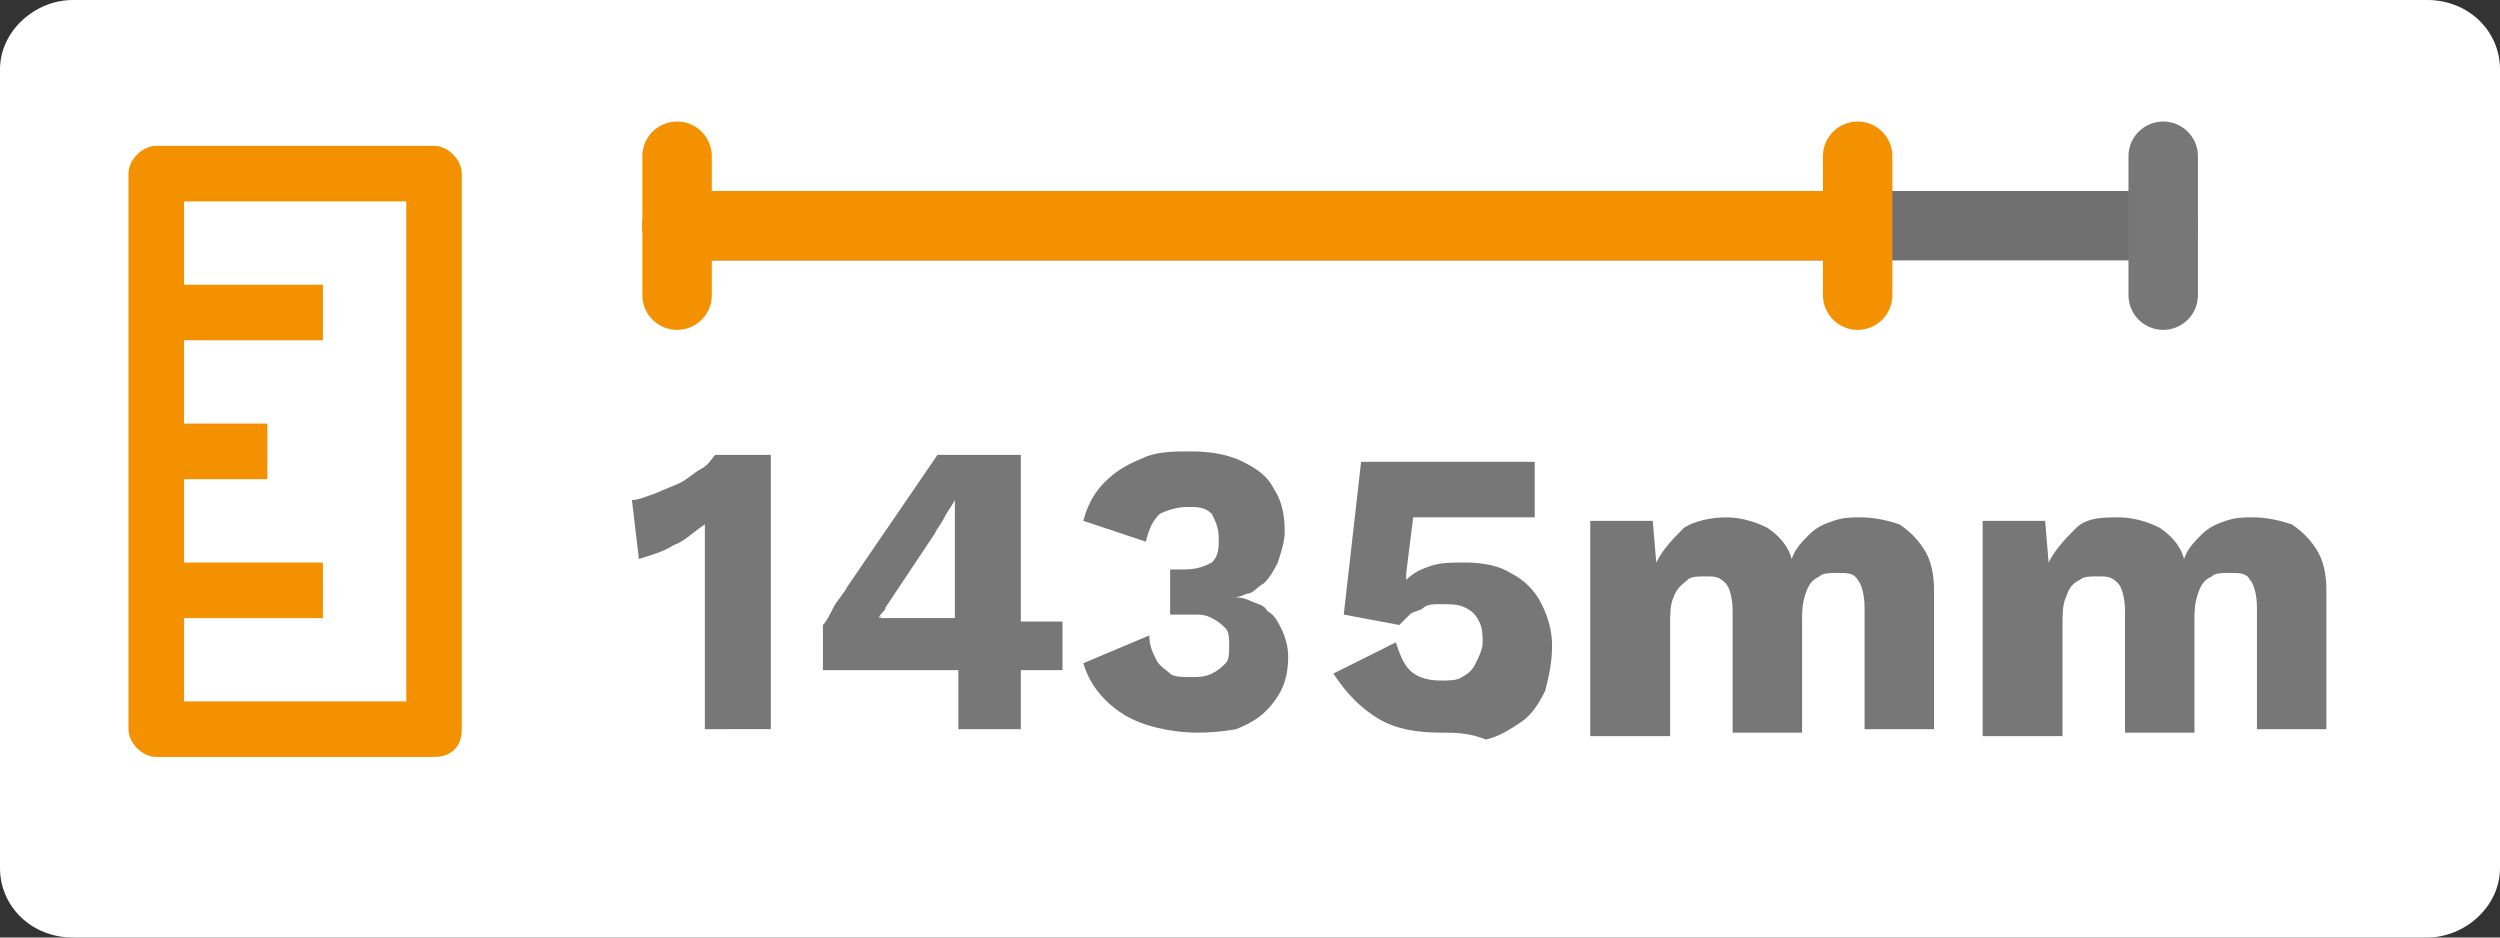
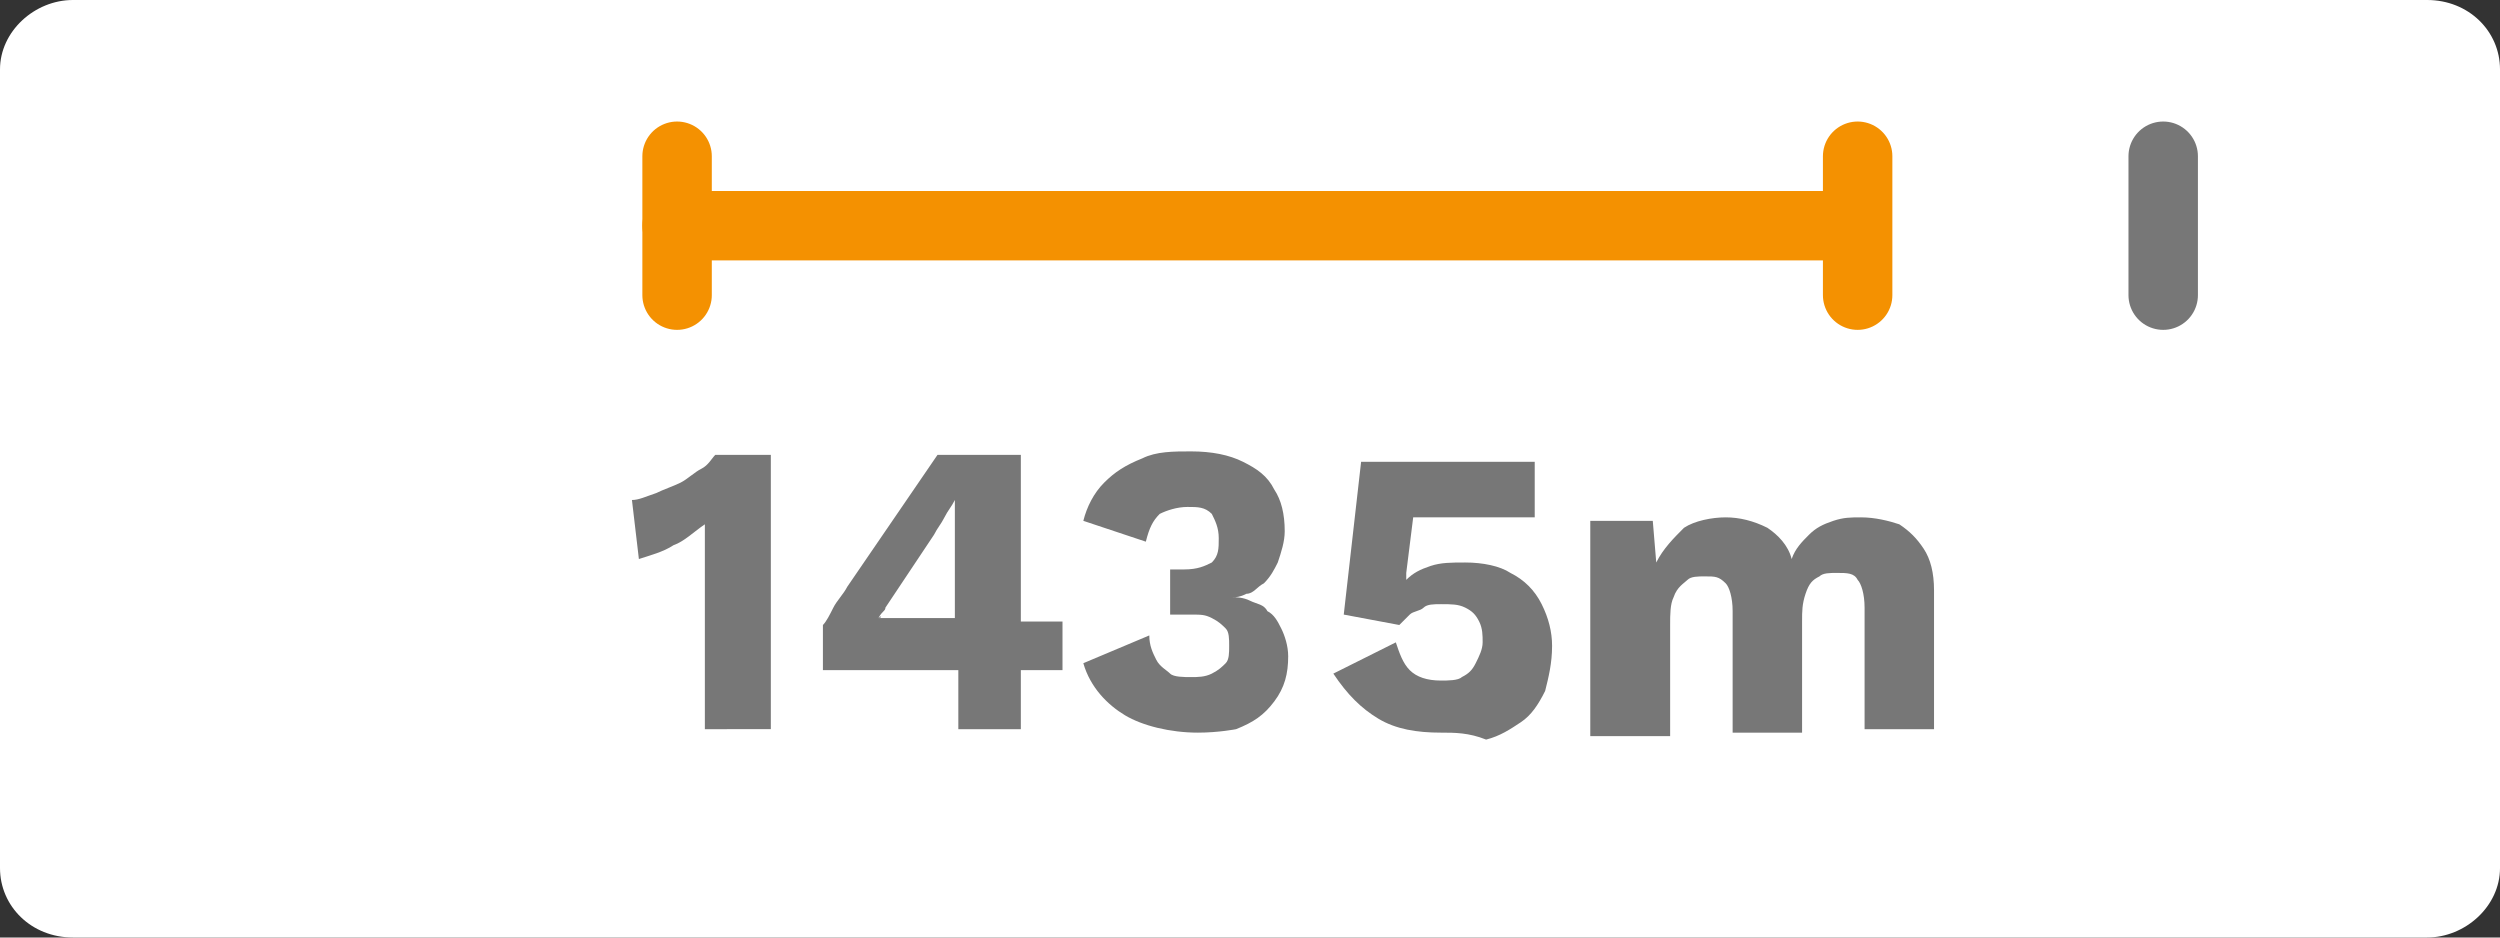
<svg xmlns="http://www.w3.org/2000/svg" version="1.1" id="Livello_1" x="0px" y="0px" viewBox="0 0 72 27" style="enable-background:new 0 0 72 27;" xml:space="preserve">
  <rect x="0" y="0" width="72" height="27" fill="#333333" stroke="none" />
  <style type="text/css">
	.st0{fill:#FFFFFF;}
	.st1{enable-background:new    ;}
	.st2{fill:#777777;}
	.st3{fill:#F49101;}
	.st4{fill:none;stroke:#707070;stroke-width:2;stroke-linecap:round;}
	.st5{fill:none;stroke:#F49101;stroke-width:2;stroke-linecap:round;}
	.st6{fill:none;stroke:#777777;stroke-width:2;stroke-linecap:round;}
</style>
  <g id="_1435cm" transform="translate(-1220 -310)">
    <path id="Rectangle_845" class="st0" d="M1222.1,310h67.8c1.2,0,2.1,0.9,2.1,2v23c0,1.1-1,2-2.1,2h-67.8c-1.2,0-2.1-0.9-2.1-2v-23   C1220,310.9,1221,310,1222.1,310z" />
    <g class="st1">
      <path class="st2" d="M1240.3,331v-4.6c0-0.2,0-0.4,0-0.6s0-0.4,0-0.7c-0.3,0.2-0.6,0.5-0.9,0.6c-0.3,0.2-0.7,0.3-1,0.4l-0.2-1.7    c0.2,0,0.4-0.1,0.7-0.2c0.2-0.1,0.5-0.2,0.7-0.3c0.2-0.1,0.4-0.3,0.6-0.4s0.3-0.3,0.4-0.4h1.6v7.9L1240.3,331L1240.3,331z" />
      <path class="st2" d="M1247.6,331v-1.7h-3.9V328c0.1-0.1,0.2-0.3,0.3-0.5c0.1-0.2,0.3-0.4,0.4-0.6l2.6-3.8h2.4v4.8h1.2v1.4h-1.2    v1.7H1247.6z M1245.3,327.8h2.2v-2.4c0-0.2,0-0.3,0-0.5s0-0.3,0-0.5l0,0c-0.1,0.2-0.2,0.3-0.3,0.5c-0.1,0.2-0.2,0.3-0.3,0.5    l-1.4,2.1C1245.5,327.6,1245.4,327.6,1245.3,327.8C1245.4,327.7,1245.4,327.8,1245.3,327.8z" />
      <path class="st2" d="M1254.5,331.1c-0.8,0-1.6-0.2-2.1-0.5s-1-0.8-1.2-1.5l1.9-0.8c0,0.3,0.1,0.5,0.2,0.7s0.3,0.3,0.4,0.4    s0.4,0.1,0.6,0.1s0.4,0,0.6-0.1s0.3-0.2,0.4-0.3c0.1-0.1,0.1-0.3,0.1-0.5s0-0.4-0.1-0.5s-0.2-0.2-0.4-0.3    c-0.2-0.1-0.3-0.1-0.6-0.1c-0.1,0-0.2,0-0.3,0s-0.2,0-0.3,0v-1.3c0.1,0,0.1,0,0.2,0s0.1,0,0.2,0c0.4,0,0.6-0.1,0.8-0.2    c0.2-0.2,0.2-0.4,0.2-0.7c0-0.3-0.1-0.5-0.2-0.7c-0.2-0.2-0.4-0.2-0.7-0.2c-0.3,0-0.6,0.1-0.8,0.2c-0.2,0.2-0.3,0.4-0.4,0.8    l-1.8-0.6c0.1-0.4,0.3-0.8,0.6-1.1c0.3-0.3,0.6-0.5,1.1-0.7c0.4-0.2,0.9-0.2,1.4-0.2c0.6,0,1.1,0.1,1.5,0.3    c0.4,0.2,0.7,0.4,0.9,0.8c0.2,0.3,0.3,0.7,0.3,1.2c0,0.3-0.1,0.6-0.2,0.9c-0.1,0.2-0.2,0.4-0.4,0.6c-0.2,0.1-0.3,0.3-0.5,0.3    c-0.2,0.1-0.3,0.1-0.4,0.1l0,0c0.1,0,0.3,0,0.5,0.1s0.4,0.1,0.5,0.3c0.2,0.1,0.3,0.3,0.4,0.5s0.2,0.5,0.2,0.8    c0,0.5-0.1,0.9-0.4,1.3s-0.6,0.6-1.1,0.8C1255.6,331,1255.1,331.1,1254.5,331.1z" />
      <path class="st2" d="M1261.5,331.1c-0.7,0-1.3-0.1-1.8-0.4s-0.9-0.7-1.3-1.3l1.8-0.9c0.1,0.3,0.2,0.6,0.4,0.8    c0.2,0.2,0.5,0.3,0.9,0.3c0.2,0,0.5,0,0.6-0.1c0.2-0.1,0.3-0.2,0.4-0.4c0.1-0.2,0.2-0.4,0.2-0.6s0-0.4-0.1-0.6s-0.2-0.3-0.4-0.4    s-0.4-0.1-0.7-0.1c-0.2,0-0.4,0-0.5,0.1s-0.3,0.1-0.4,0.2s-0.2,0.2-0.3,0.3l-1.6-0.3l0.5-4.4h5v1.6h-3.5l-0.2,1.6v0.2l0,0    c0.2-0.2,0.4-0.3,0.7-0.4c0.3-0.1,0.6-0.1,1-0.1c0.5,0,1,0.1,1.3,0.3c0.4,0.2,0.7,0.5,0.9,0.9c0.2,0.4,0.3,0.8,0.3,1.2    c0,0.5-0.1,0.9-0.2,1.3c-0.2,0.4-0.4,0.7-0.7,0.9c-0.3,0.2-0.6,0.4-1,0.5C1262.3,331.1,1261.9,331.1,1261.5,331.1z" />
      <path class="st2" d="M1265.8,331v-6h1.8l0.1,1.2c0.2-0.4,0.5-0.7,0.8-1c0.3-0.2,0.8-0.3,1.2-0.3c0.4,0,0.8,0.1,1.2,0.3    c0.3,0.2,0.6,0.5,0.7,0.9c0.1-0.3,0.3-0.5,0.5-0.7s0.4-0.3,0.7-0.4c0.3-0.1,0.5-0.1,0.8-0.1c0.4,0,0.8,0.1,1.1,0.2    c0.3,0.2,0.5,0.4,0.7,0.7c0.2,0.3,0.3,0.7,0.3,1.2v4h-2v-3.5c0-0.4-0.1-0.7-0.2-0.8c-0.1-0.2-0.3-0.2-0.6-0.2    c-0.2,0-0.4,0-0.5,0.1c-0.2,0.1-0.3,0.2-0.4,0.5s-0.1,0.5-0.1,0.8v3.2h-2v-3.5c0-0.4-0.1-0.7-0.2-0.8c-0.2-0.2-0.3-0.2-0.6-0.2    c-0.2,0-0.4,0-0.5,0.1s-0.3,0.2-0.4,0.5c-0.1,0.2-0.1,0.5-0.1,0.8v3.2h-2.3V331z" />
-       <path class="st2" d="M1277.1,331v-6h1.8l0.1,1.2c0.2-0.4,0.5-0.7,0.8-1s0.8-0.3,1.2-0.3c0.4,0,0.8,0.1,1.2,0.3    c0.3,0.2,0.6,0.5,0.7,0.9c0.1-0.3,0.3-0.5,0.5-0.7s0.4-0.3,0.7-0.4c0.3-0.1,0.5-0.1,0.8-0.1c0.4,0,0.8,0.1,1.1,0.2    c0.3,0.2,0.5,0.4,0.7,0.7c0.2,0.3,0.3,0.7,0.3,1.2v4h-2v-3.5c0-0.4-0.1-0.7-0.2-0.8c-0.1-0.2-0.3-0.2-0.6-0.2    c-0.2,0-0.4,0-0.5,0.1c-0.2,0.1-0.3,0.2-0.4,0.5s-0.1,0.5-0.1,0.8v3.2h-2v-3.5c0-0.4-0.1-0.7-0.2-0.8c-0.2-0.2-0.3-0.2-0.6-0.2    c-0.2,0-0.4,0-0.5,0.1c-0.2,0.1-0.3,0.2-0.4,0.5c-0.1,0.2-0.1,0.5-0.1,0.8v3.2h-2.3V331z" />
    </g>
-     <path id="Path_654" class="st3" d="M1233.3,331v-16c0-0.4-0.4-0.8-0.8-0.8h-8c-0.4,0-0.8,0.4-0.8,0.8v16c0,0.4,0.4,0.8,0.8,0.8h8   C1233,331.8,1233.3,331.5,1233.3,331z M1225.3,330.2v-2.4h4v-1.6h-4v-2.4h2.4v-1.6h-2.4v-2.4h4v-1.6h-4v-2.4h6.4v14.4H1225.3z" />
-     <line id="Line_127" class="st4" x1="1239.5" y1="316.5" x2="1282.3" y2="316.5" />
    <line id="Line_128" class="st5" x1="1239.5" y1="314.5" x2="1239.5" y2="318.5" />
    <line id="Line_129" class="st5" x1="1273.5" y1="314.5" x2="1273.5" y2="318.5" />
    <line id="Line_130" class="st5" x1="1239.5" y1="316.5" x2="1272.5" y2="316.5" />
    <line id="Line_131" class="st6" x1="1282.3" y1="314.5" x2="1282.3" y2="318.5" />
  </g>
</svg>